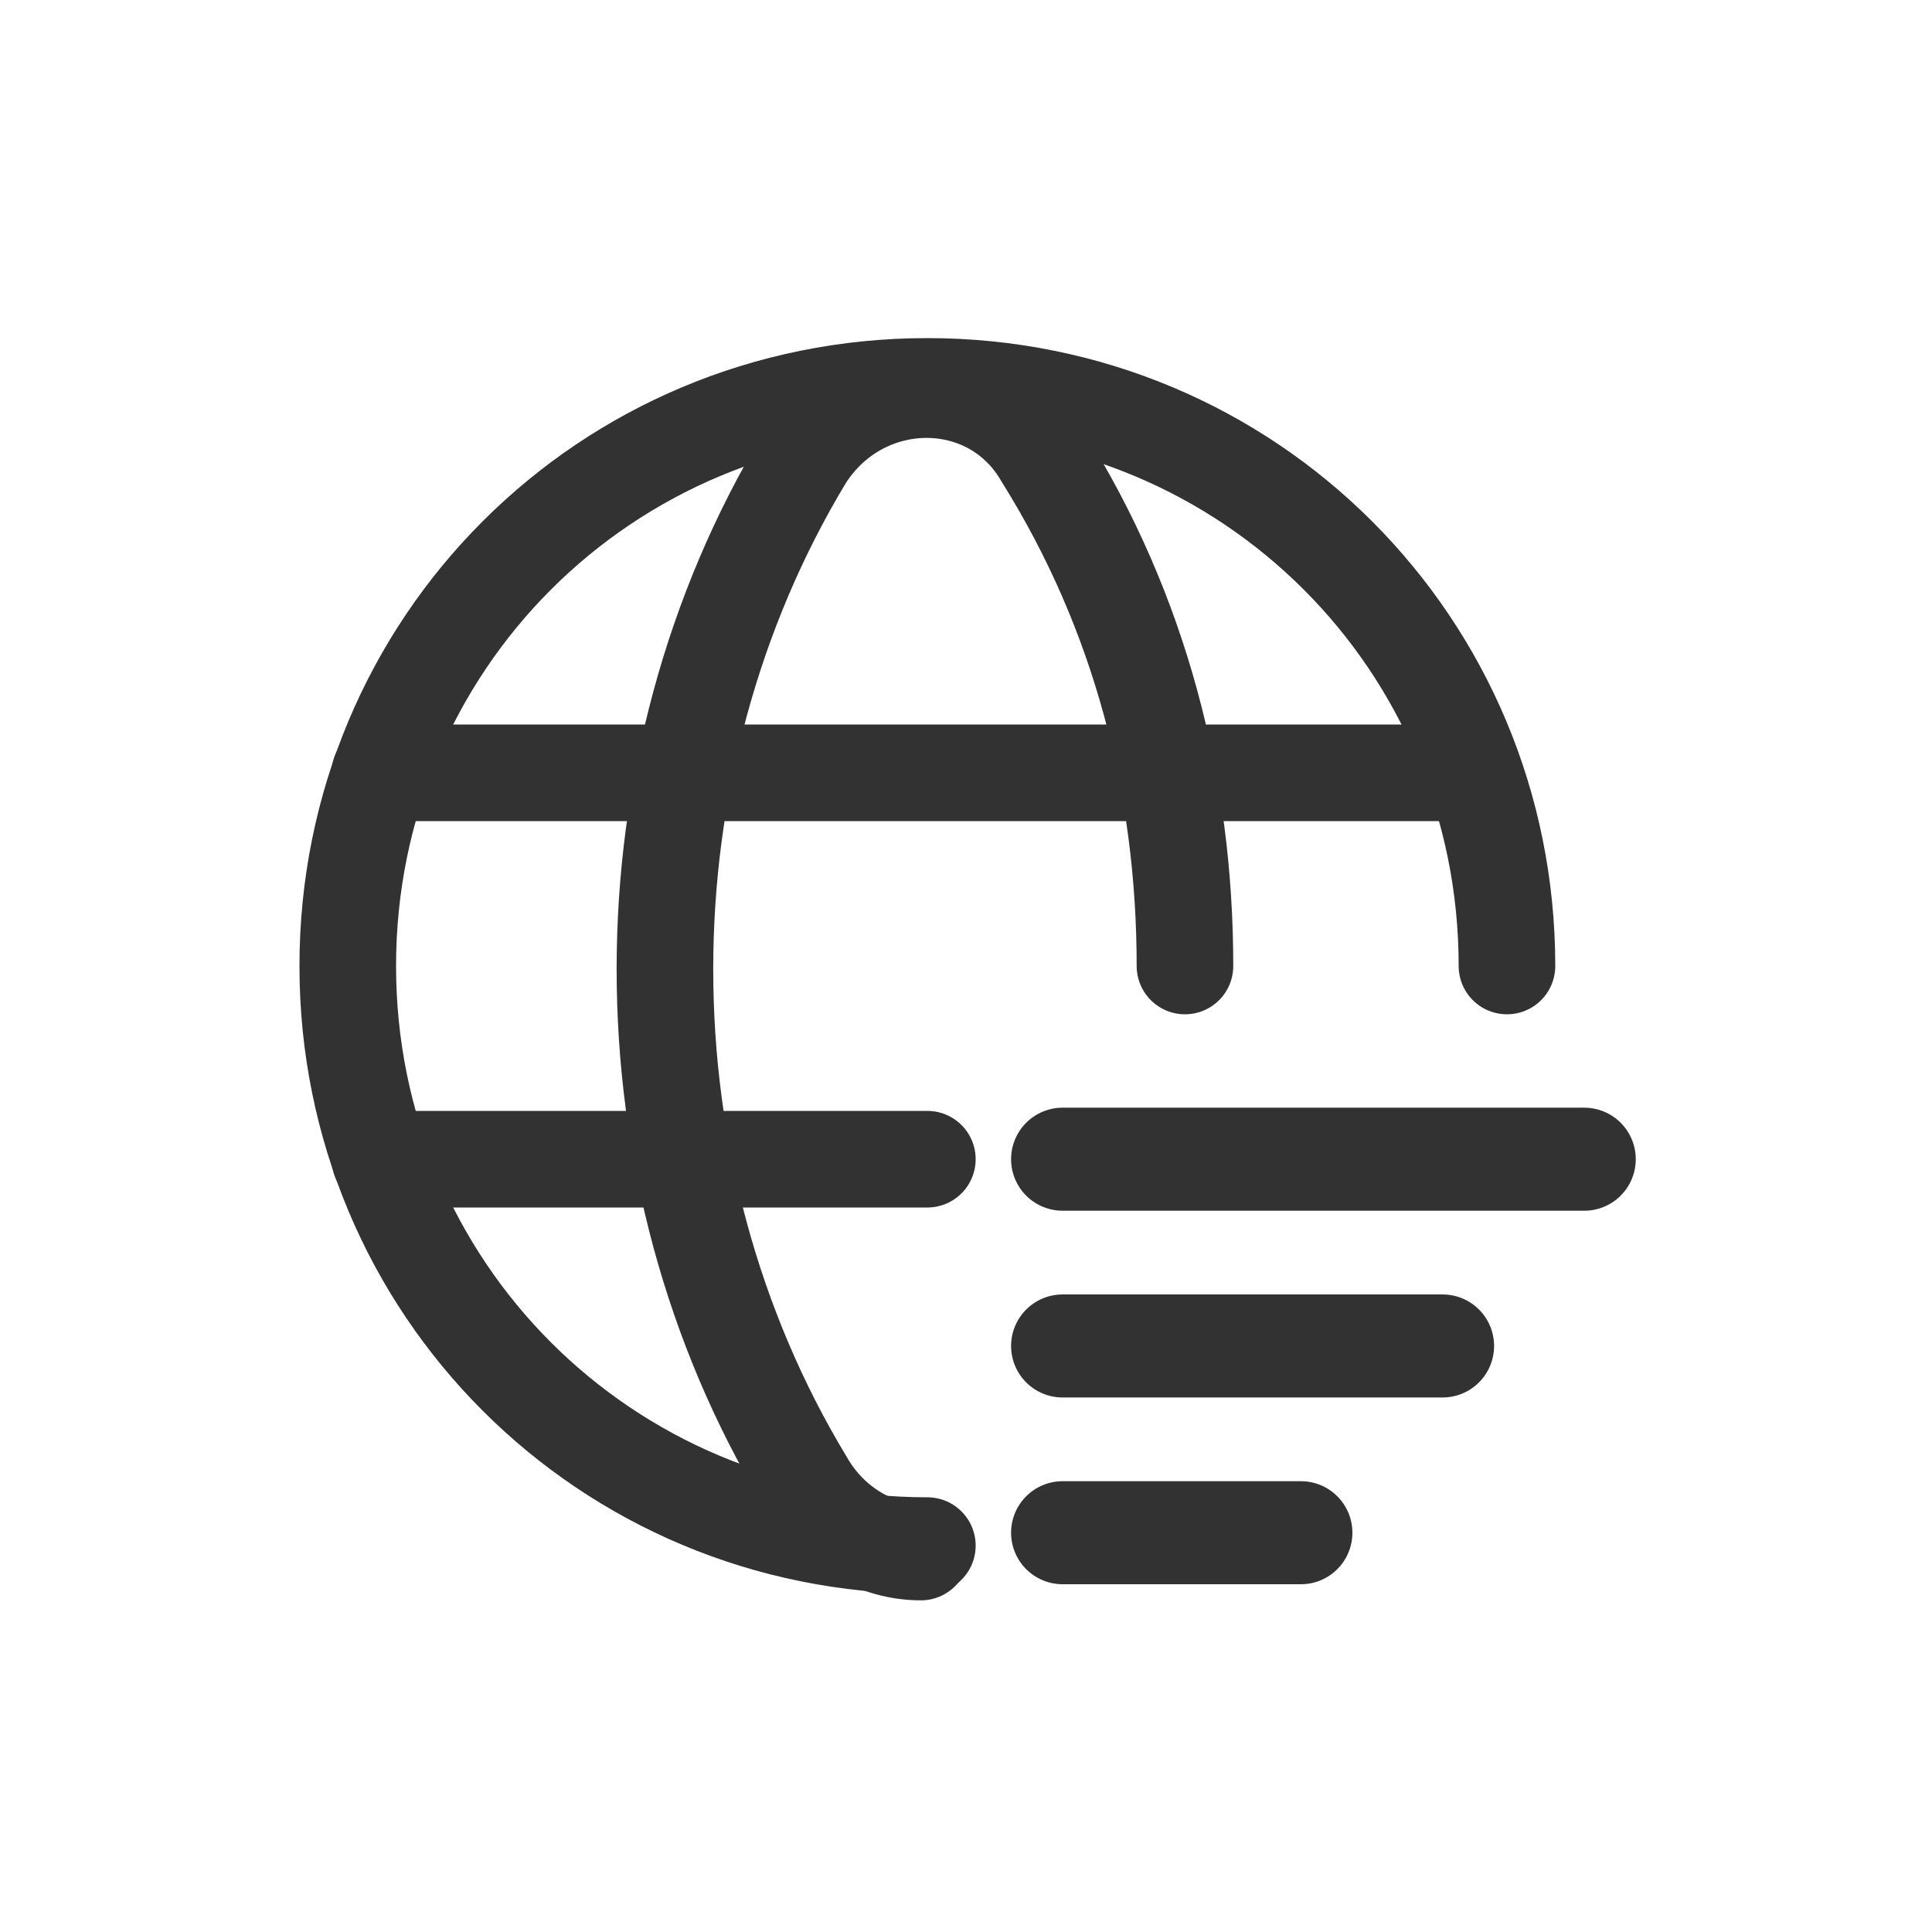
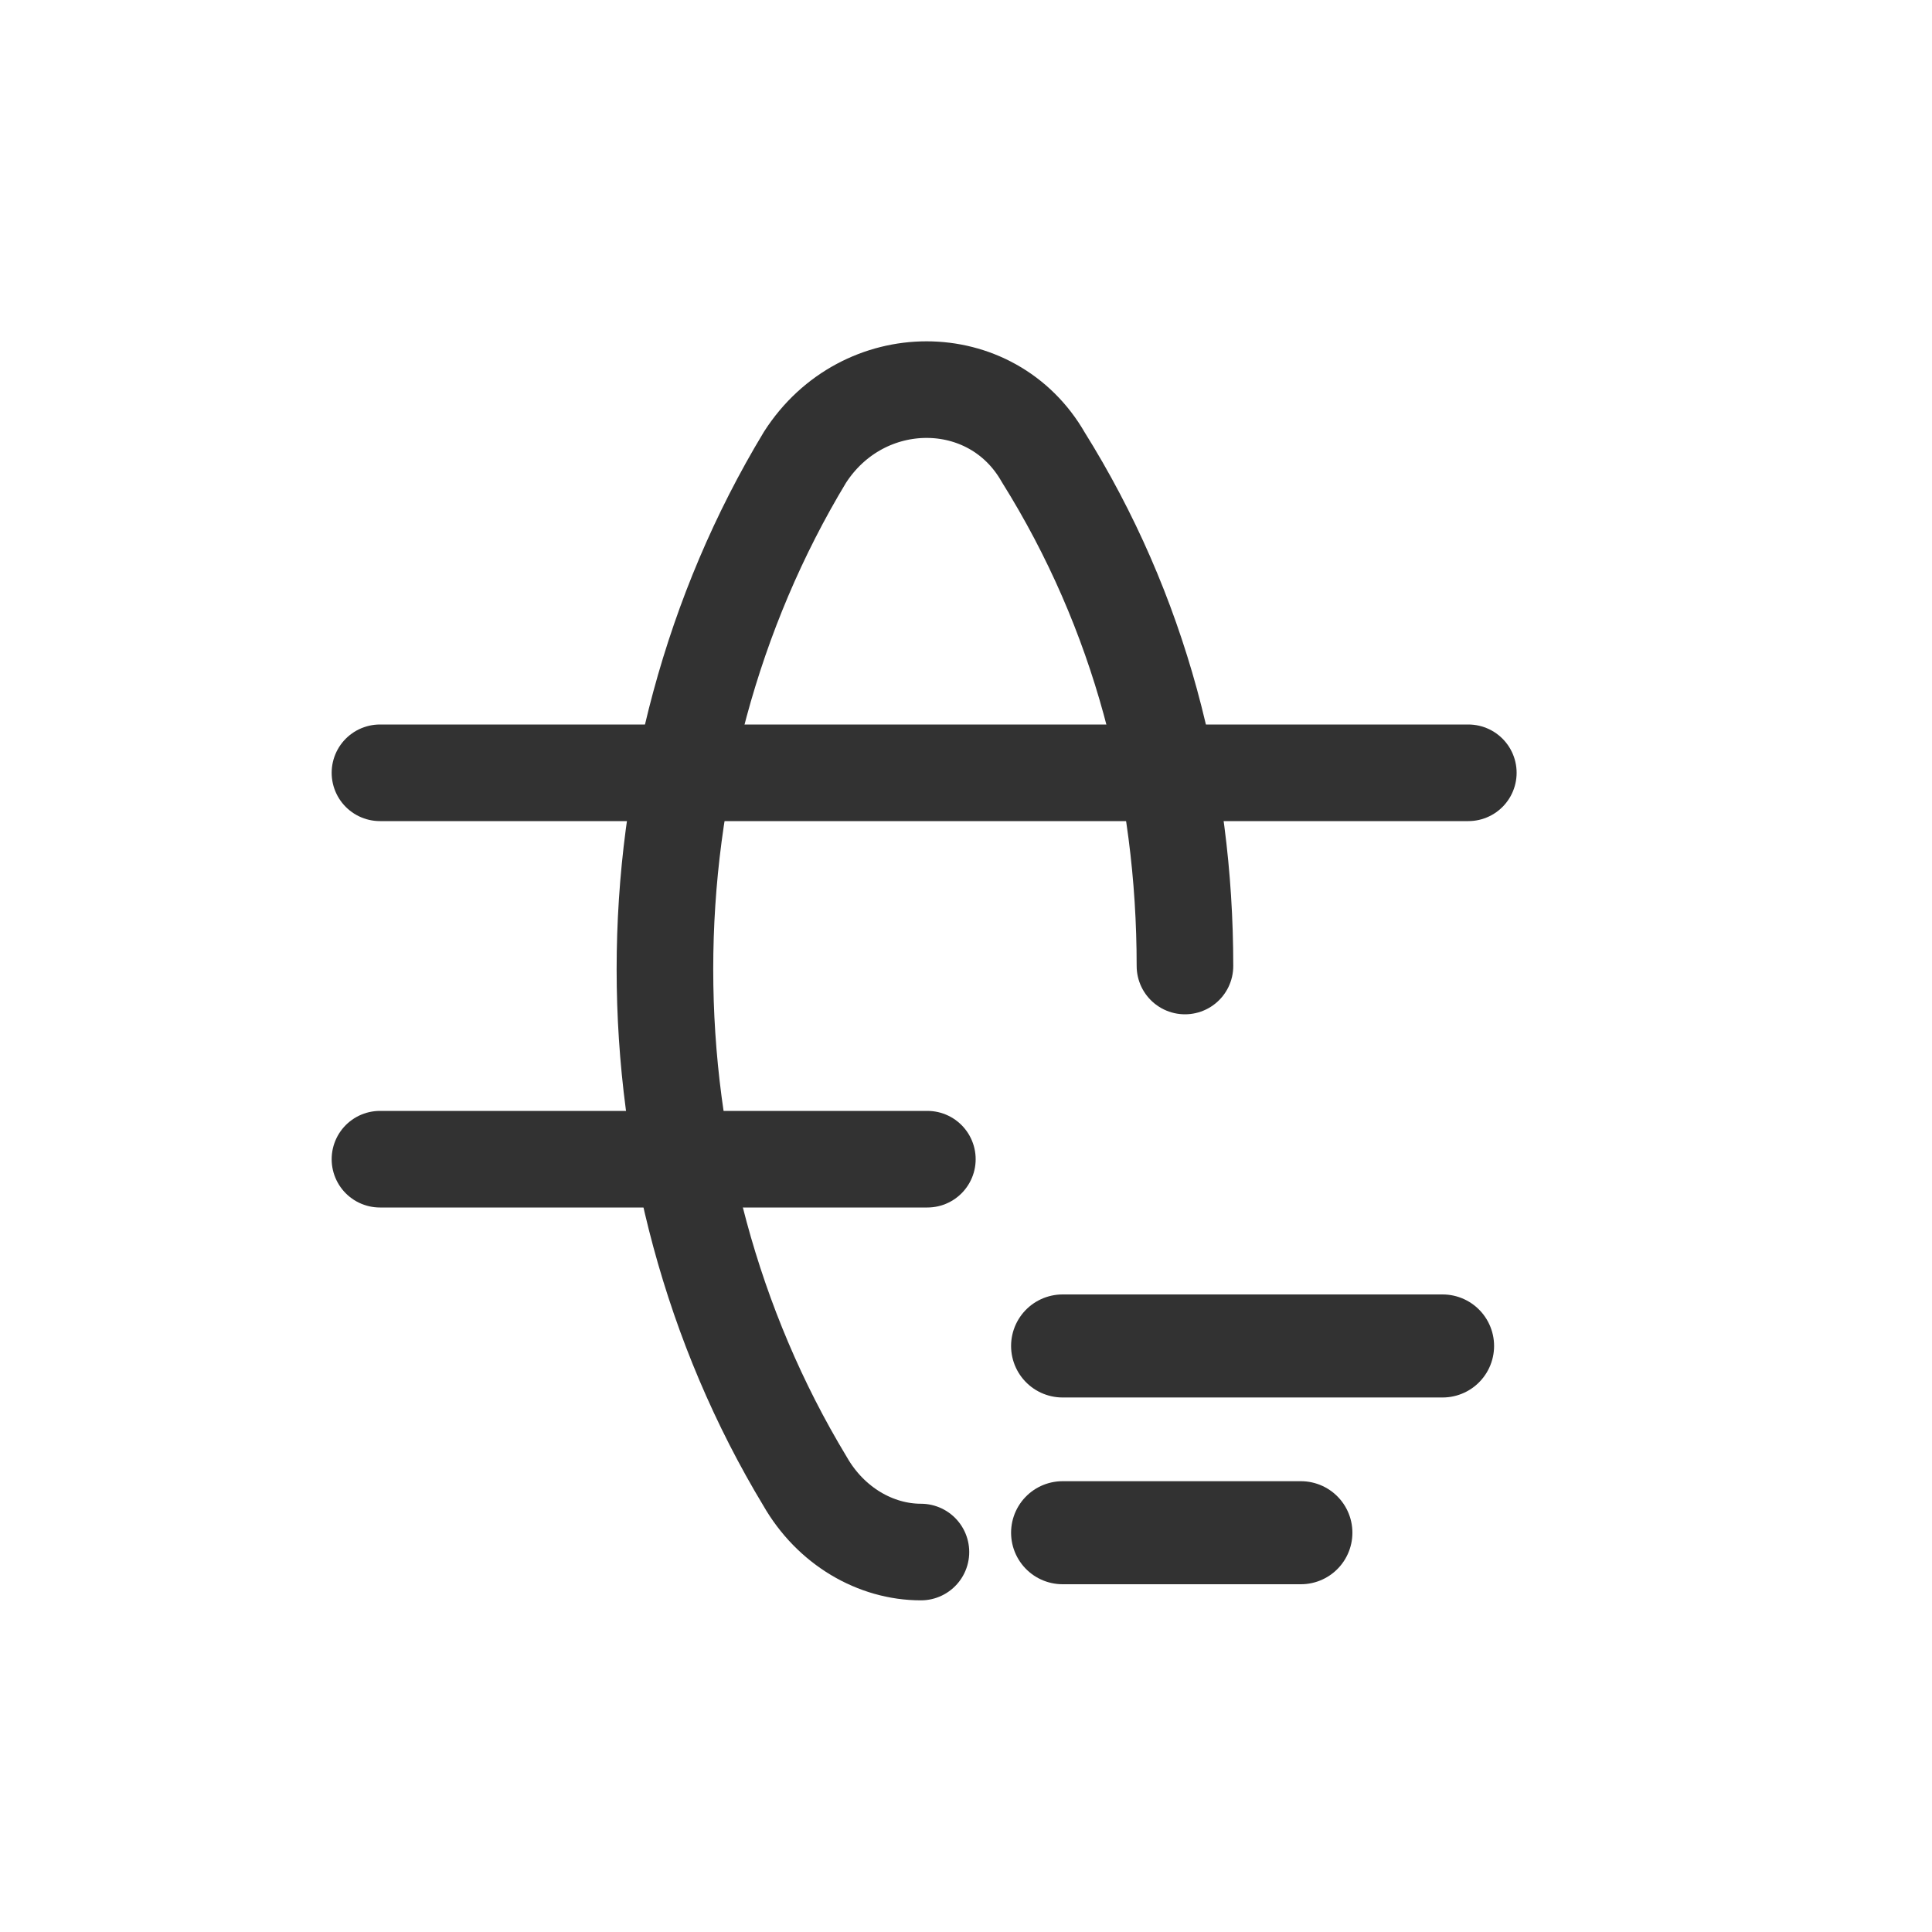
<svg xmlns="http://www.w3.org/2000/svg" id="_レイヤー_1" data-name="レイヤー 1" version="1.1" viewBox="0 0 30 30">
  <defs>
    <style>
      .cls-1 {
        stroke-width: 1.5px;
      }

      .cls-1, .cls-2 {
        fill: none;
        stroke: #323232;
        stroke-linecap: round;
        stroke-linejoin: round;
      }

      .cls-2 {
        stroke-width: 1.6px;
      }
    </style>
  </defs>
  <g>
-     <path class="cls-1" d="M14.4,24c-5,0-9-4-9-9S9.4,6,14.4,6s9,4,9,9" />
    <line class="cls-1" x1="5.9" y1="12" x2="22.8" y2="12" />
    <line class="cls-1" x1="5.9" y1="18" x2="14.4" y2="18" />
    <path class="cls-1" d="M18.4,15c0-2.8-.7-5.5-2.2-7.9-.8-1.4-2.8-1.4-3.7,0-2.9,4.8-2.9,11.1,0,15.9.4.7,1.1,1.1,1.8,1.1" />
  </g>
-   <line class="cls-2" x1="16.5" y1="18" x2="24.6" y2="18" />
  <line class="cls-2" x1="16.5" y1="20.9" x2="22.4" y2="20.9" />
  <line class="cls-2" x1="16.5" y1="23.8" x2="20.2" y2="23.8" />
</svg>